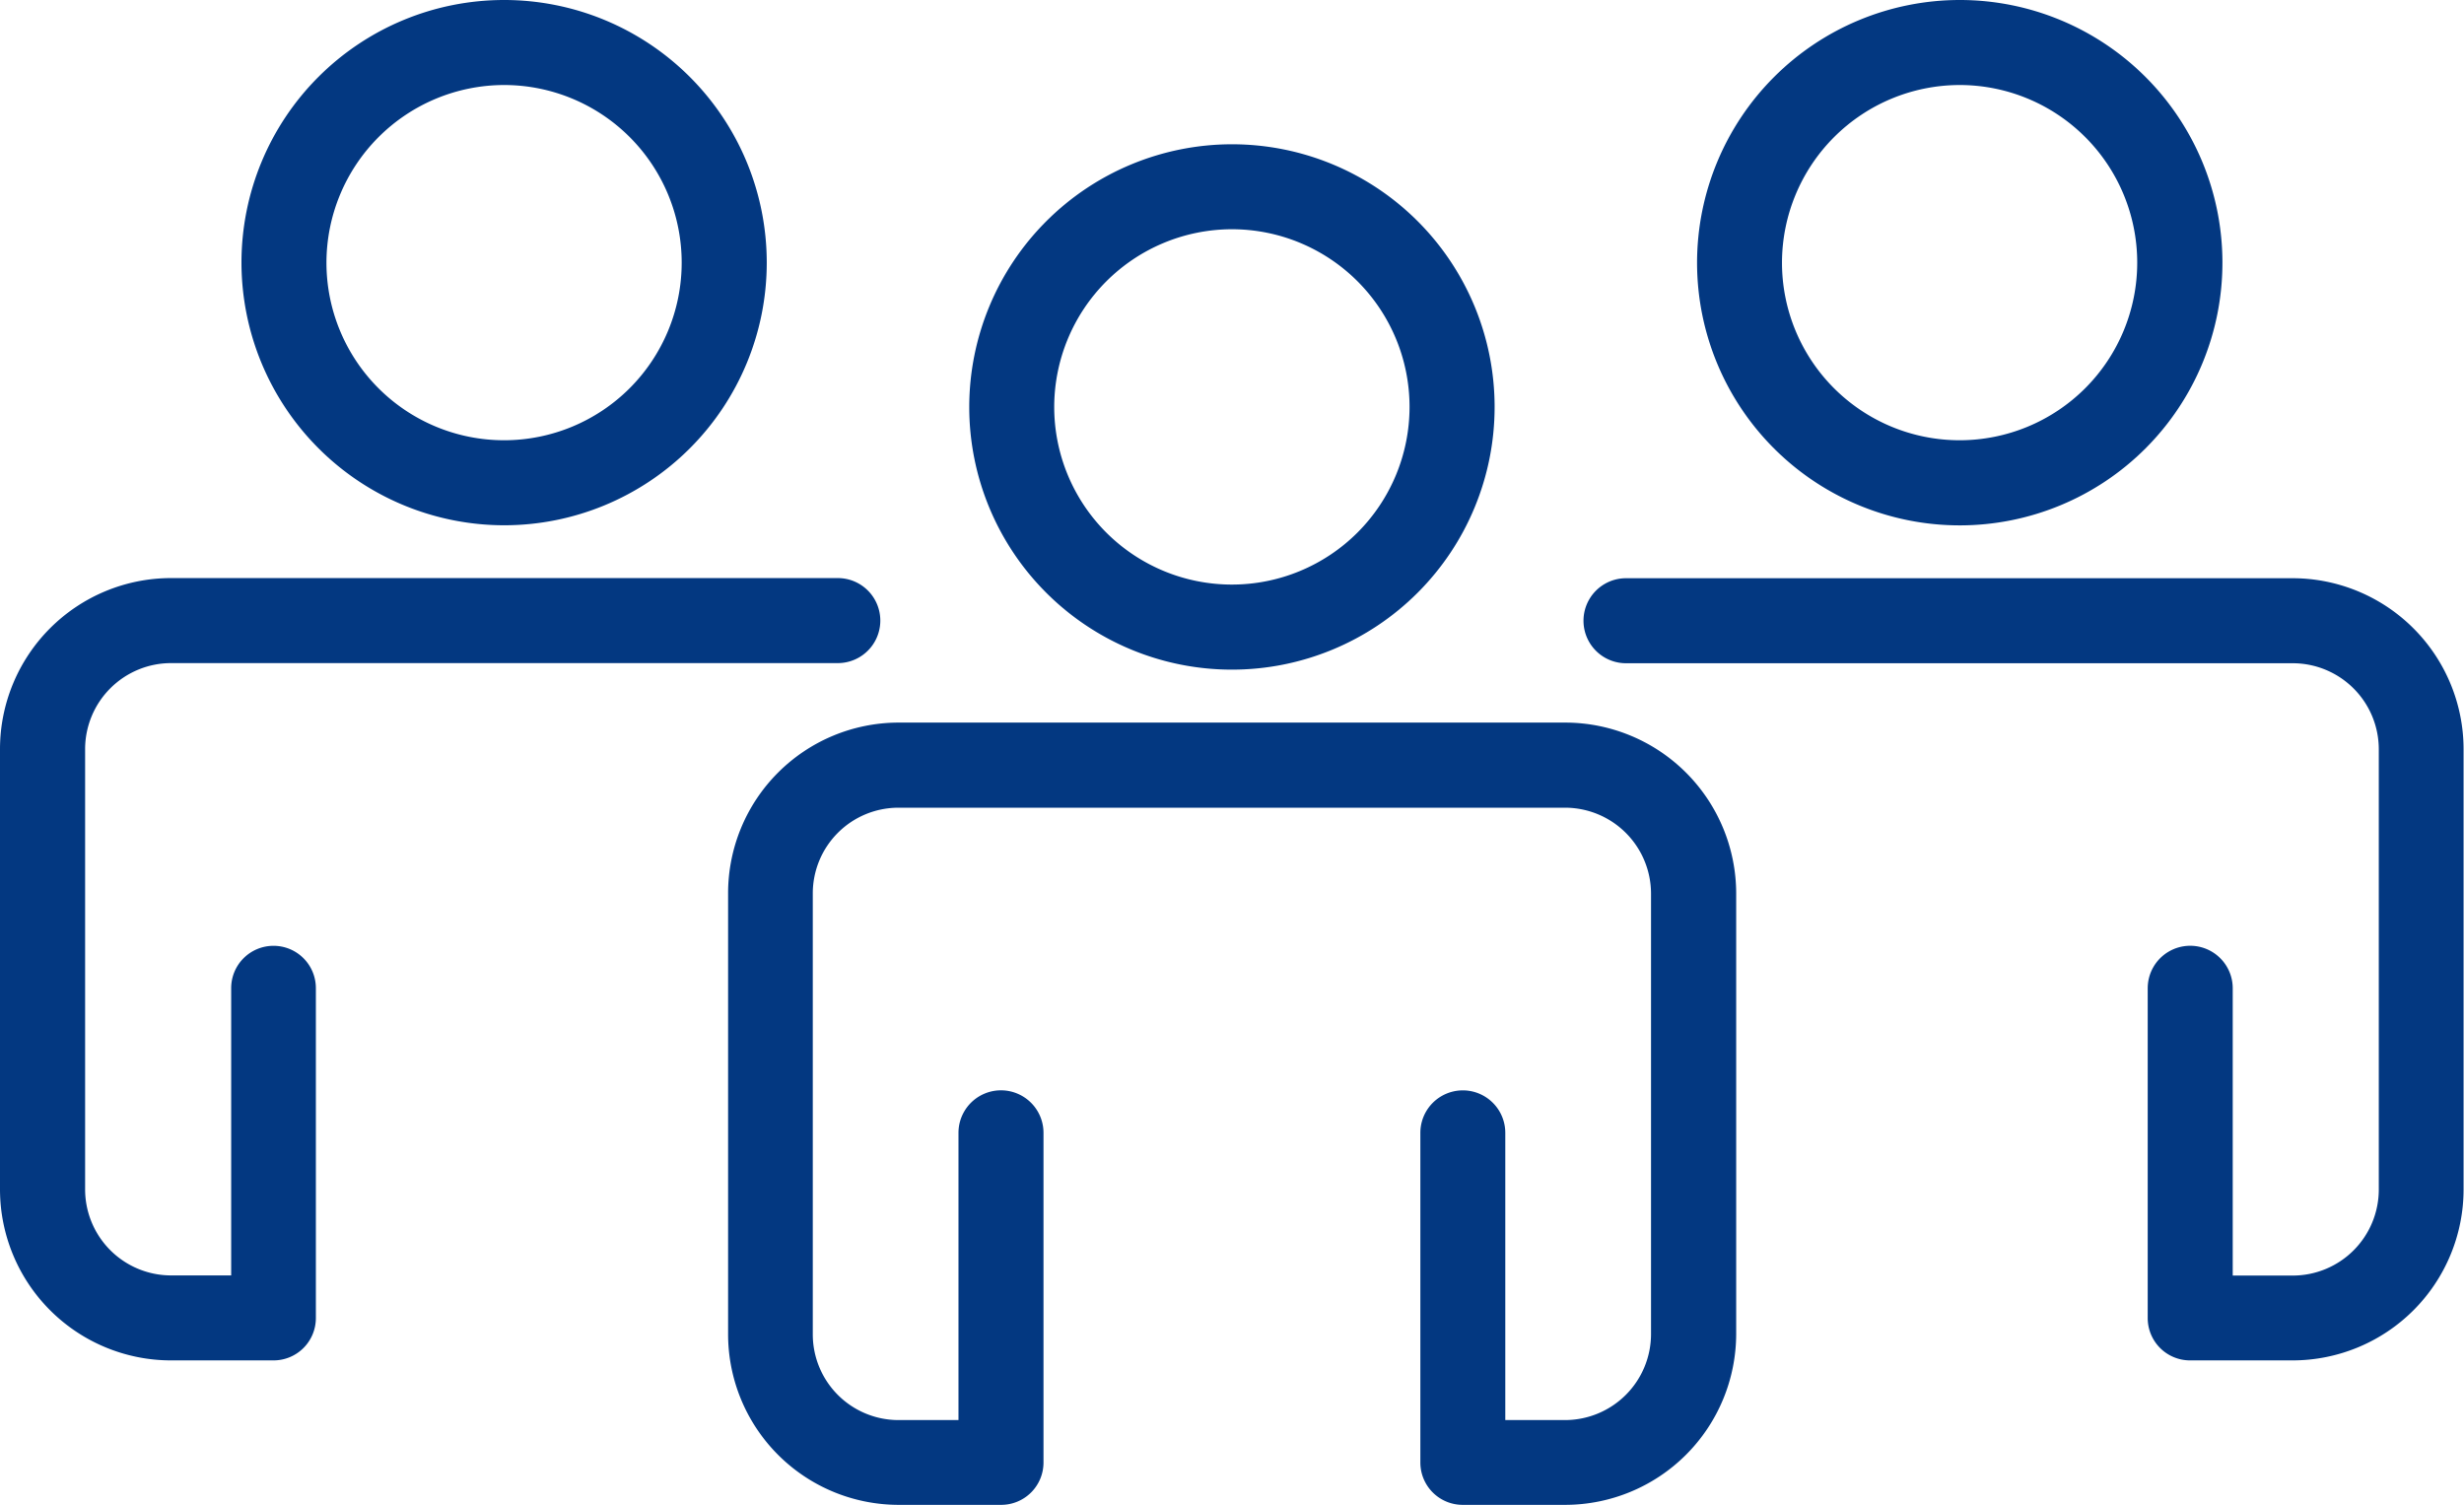
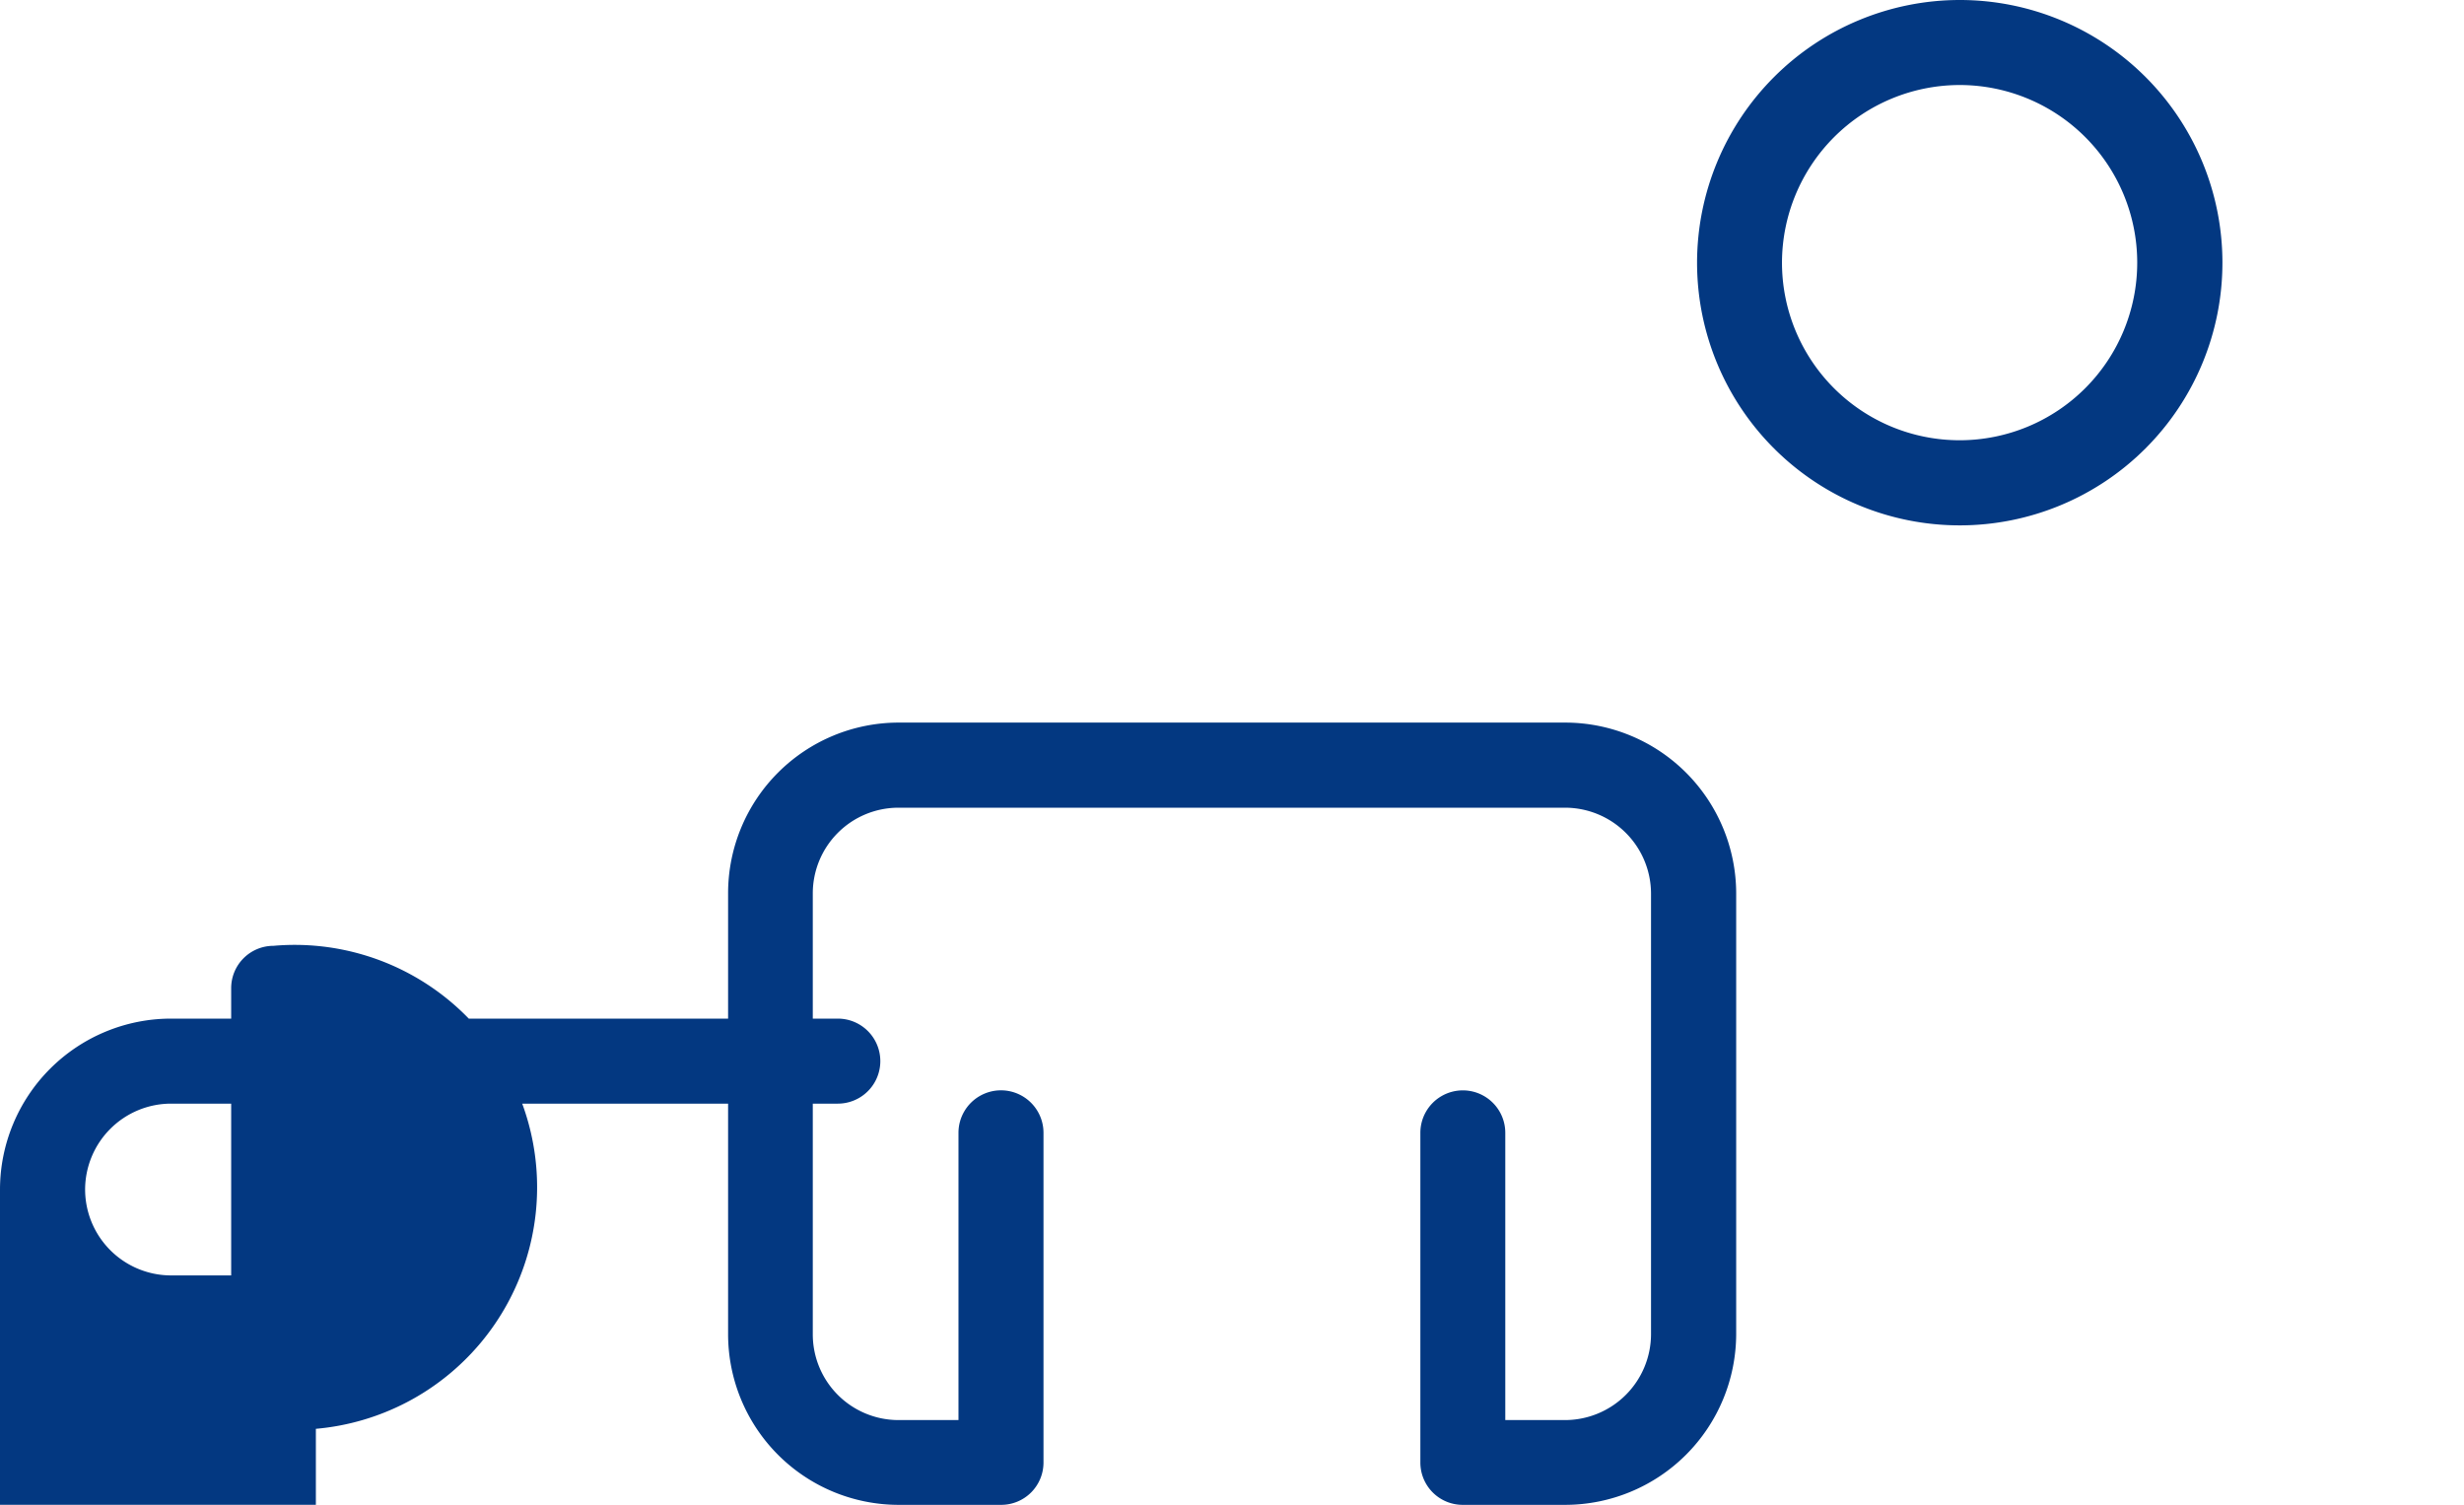
<svg xmlns="http://www.w3.org/2000/svg" width="52.397" height="32" viewBox="0 0 52.397 32">
  <g transform="translate(-415.048 -77.199)">
-     <path d="M469.794,90.935a5.586,5.586,0,1,0,5.587-5.587A5.591,5.591,0,0,0,469.794,90.935Zm5.587-3.78a3.778,3.778,0,1,1-3.78,3.78A3.783,3.783,0,0,1,475.381,87.155Z" transform="translate(-34.135 -5.081)" fill="#033881" />
    <path d="M473.972,118.012H459.794a3.629,3.629,0,0,0-3.621,3.631v9.37a3.63,3.63,0,0,0,3.621,3.634h2.186a.9.9,0,0,0,.9-.9v-7.011a.9.9,0,1,0-1.808,0v6.108h-1.283a1.823,1.823,0,0,1-1.815-1.827v-9.37a1.822,1.822,0,0,1,1.815-1.825h14.179a1.829,1.829,0,0,1,1.831,1.825v9.37a1.83,1.83,0,0,1-1.831,1.827H472.7v-6.108a.9.9,0,1,0-1.806,0v7.011a.9.9,0,0,0,.9.9h2.178a3.64,3.64,0,0,0,3.638-3.634v-9.37A3.638,3.638,0,0,0,473.972,118.012Z" transform="translate(-25.642 -25.447)" fill="#033881" />
    <path d="M510.9,82.785a5.586,5.586,0,1,0,5.587-5.586A5.591,5.591,0,0,0,510.9,82.785Zm5.587-3.778a3.777,3.777,0,1,1-3.781,3.778A3.783,3.783,0,0,1,516.486,79.007Z" transform="translate(-59.764)" fill="#033881" />
-     <path d="M519.583,109.859H505.4a.9.9,0,0,0,0,1.808h14.179a1.83,1.83,0,0,1,1.829,1.827v9.368a1.83,1.83,0,0,1-1.829,1.826h-1.277v-6.109a.9.9,0,0,0-1.808,0v7.013a.9.9,0,0,0,.9.9h2.18a3.639,3.639,0,0,0,3.637-3.634v-9.368A3.639,3.639,0,0,0,519.583,109.859Z" transform="translate(-55.775 -20.364)" fill="#033881" />
-     <path d="M434.275,88.369a5.585,5.585,0,1,0-5.587-5.584A5.591,5.591,0,0,0,434.275,88.369Zm0-9.362a3.777,3.777,0,1,1-3.78,3.778A3.783,3.783,0,0,1,434.275,79.007Z" transform="translate(-8.505)" fill="#033881" />
-     <path d="M420.864,117.676a.9.9,0,0,0-.9.9v6.109h-1.277a1.83,1.83,0,0,1-1.829-1.826v-9.368a1.83,1.83,0,0,1,1.829-1.827h14.177a.9.9,0,0,0,0-1.808H418.685a3.639,3.639,0,0,0-3.637,3.634v9.368a3.639,3.639,0,0,0,3.637,3.634h2.18a.9.9,0,0,0,.9-.9v-7.013A.9.9,0,0,0,420.864,117.676Z" transform="translate(0 -20.364)" fill="#033881" />
+     <path d="M420.864,117.676a.9.9,0,0,0-.9.9v6.109h-1.277a1.83,1.83,0,0,1-1.829-1.826a1.83,1.83,0,0,1,1.829-1.827h14.177a.9.9,0,0,0,0-1.808H418.685a3.639,3.639,0,0,0-3.637,3.634v9.368a3.639,3.639,0,0,0,3.637,3.634h2.18a.9.9,0,0,0,.9-.9v-7.013A.9.9,0,0,0,420.864,117.676Z" transform="translate(0 -20.364)" fill="#033881" />
  </g>
</svg>